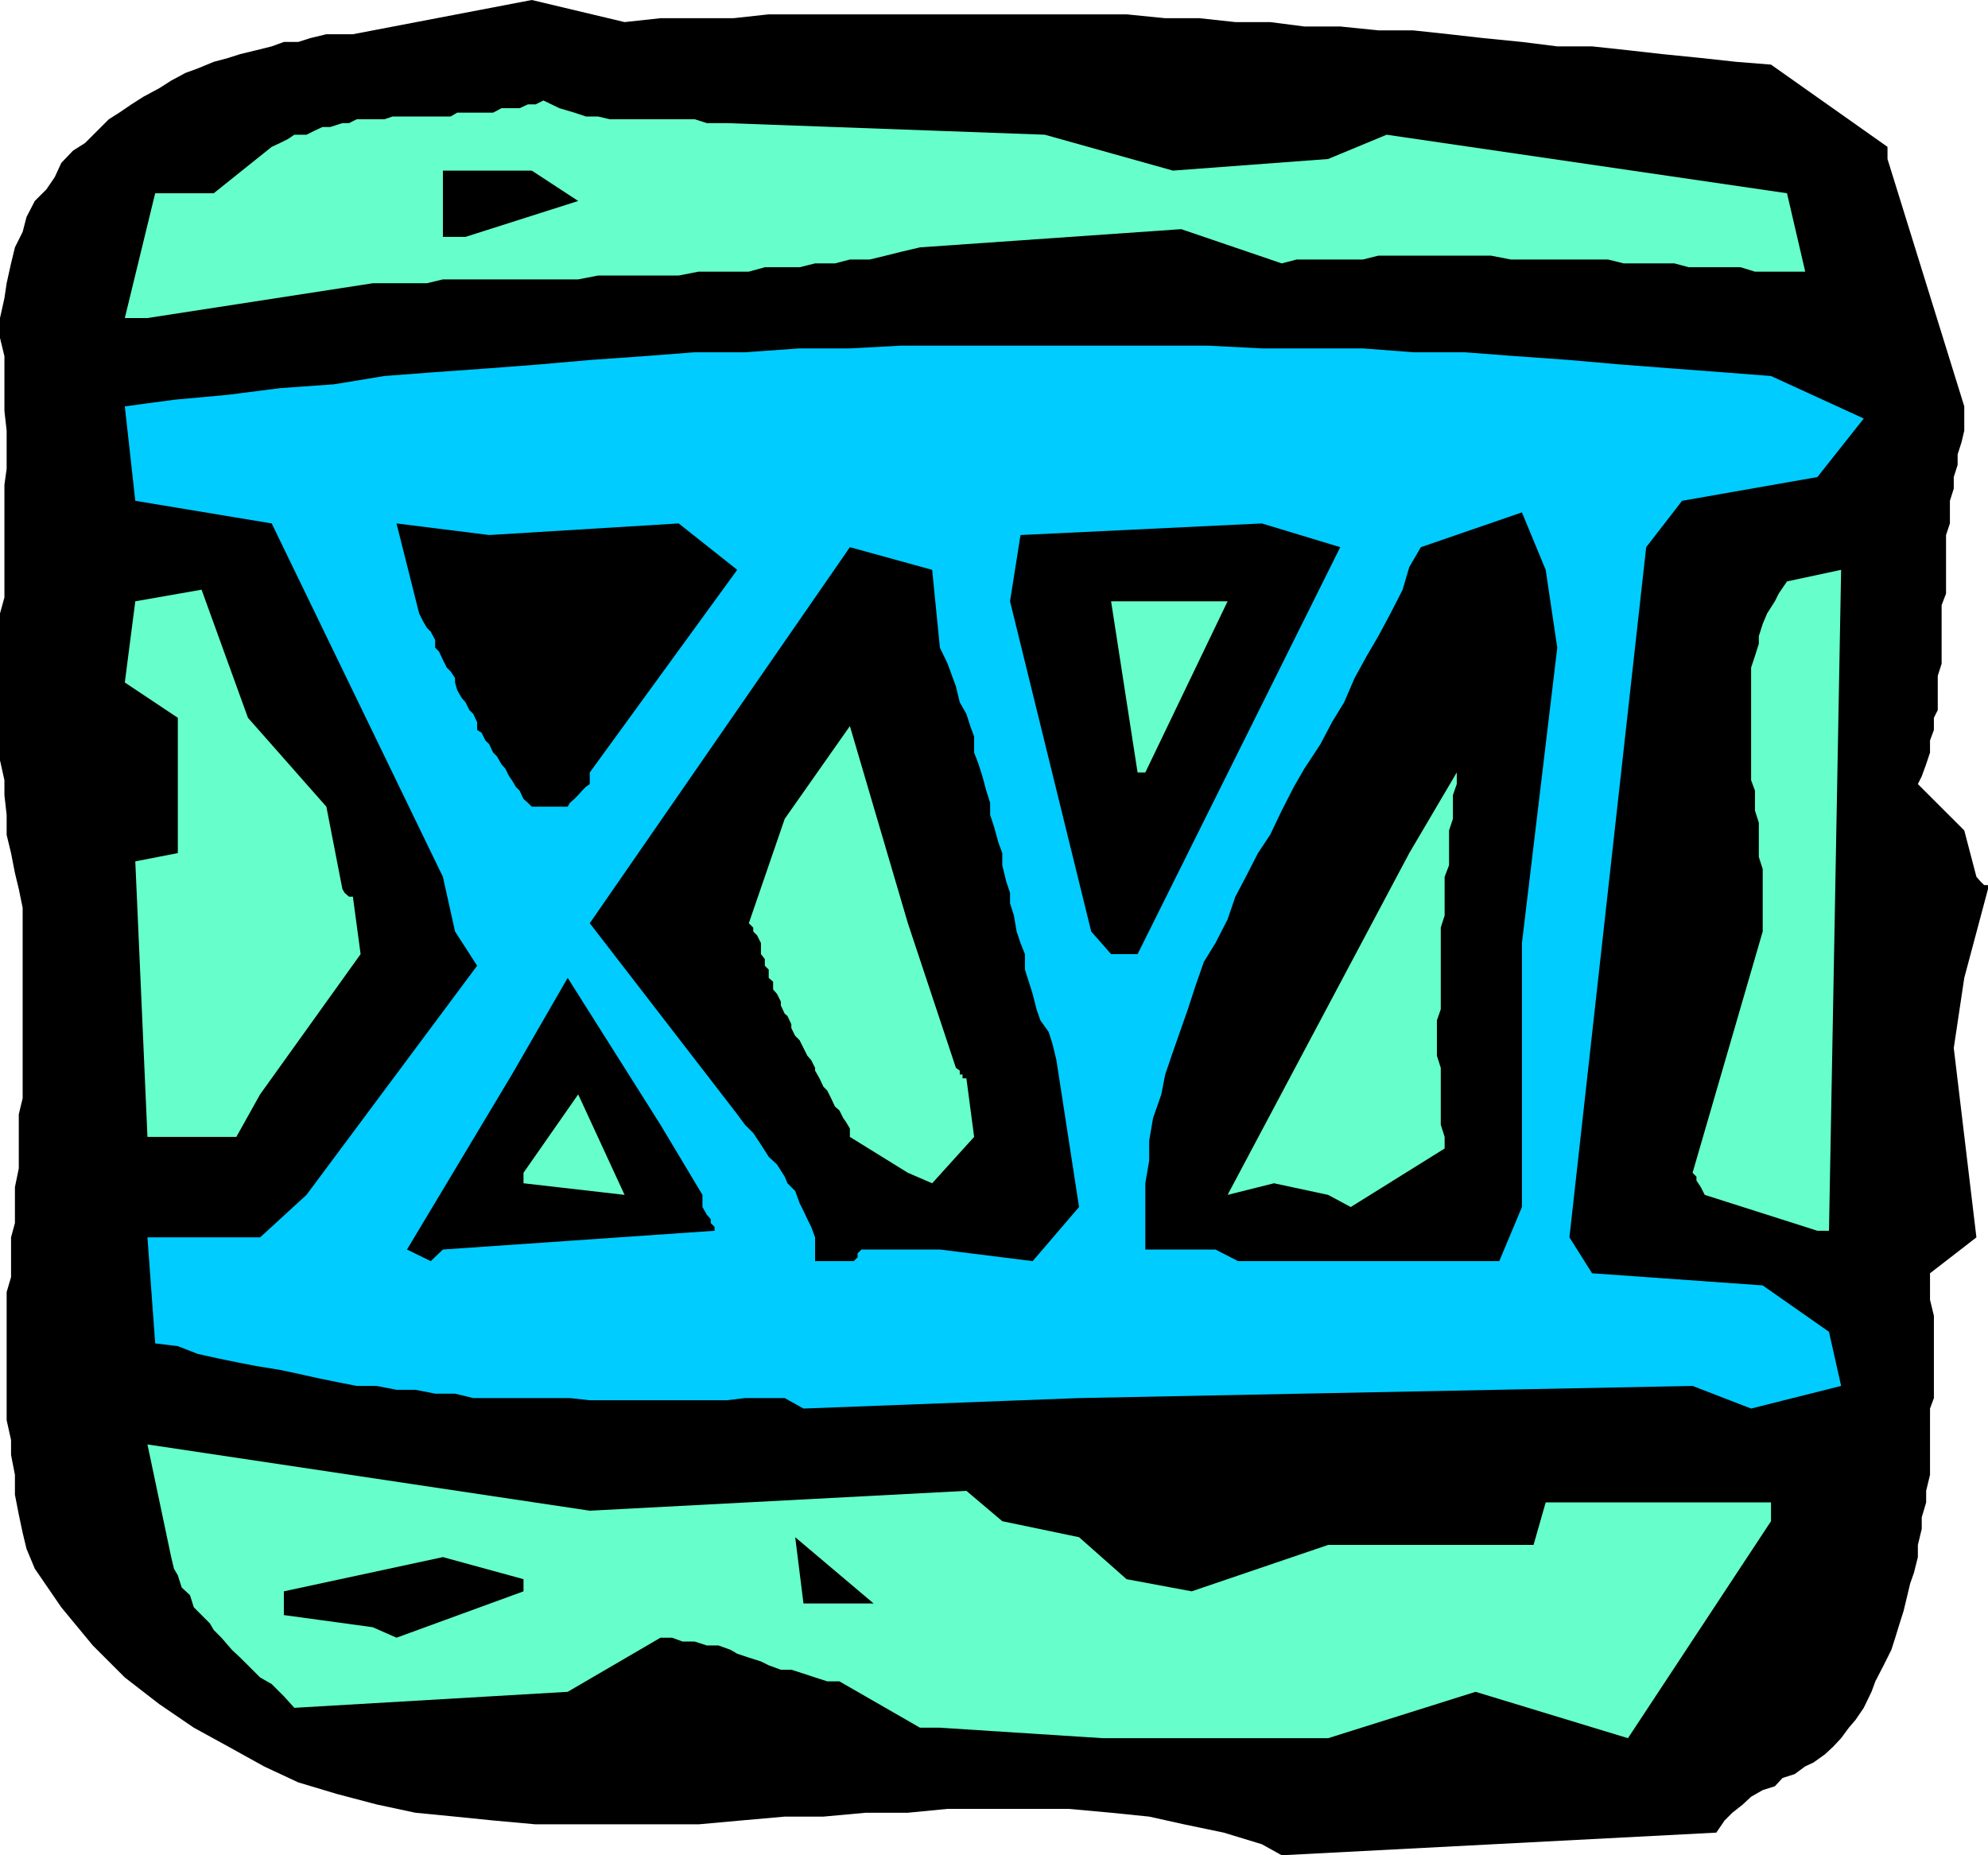
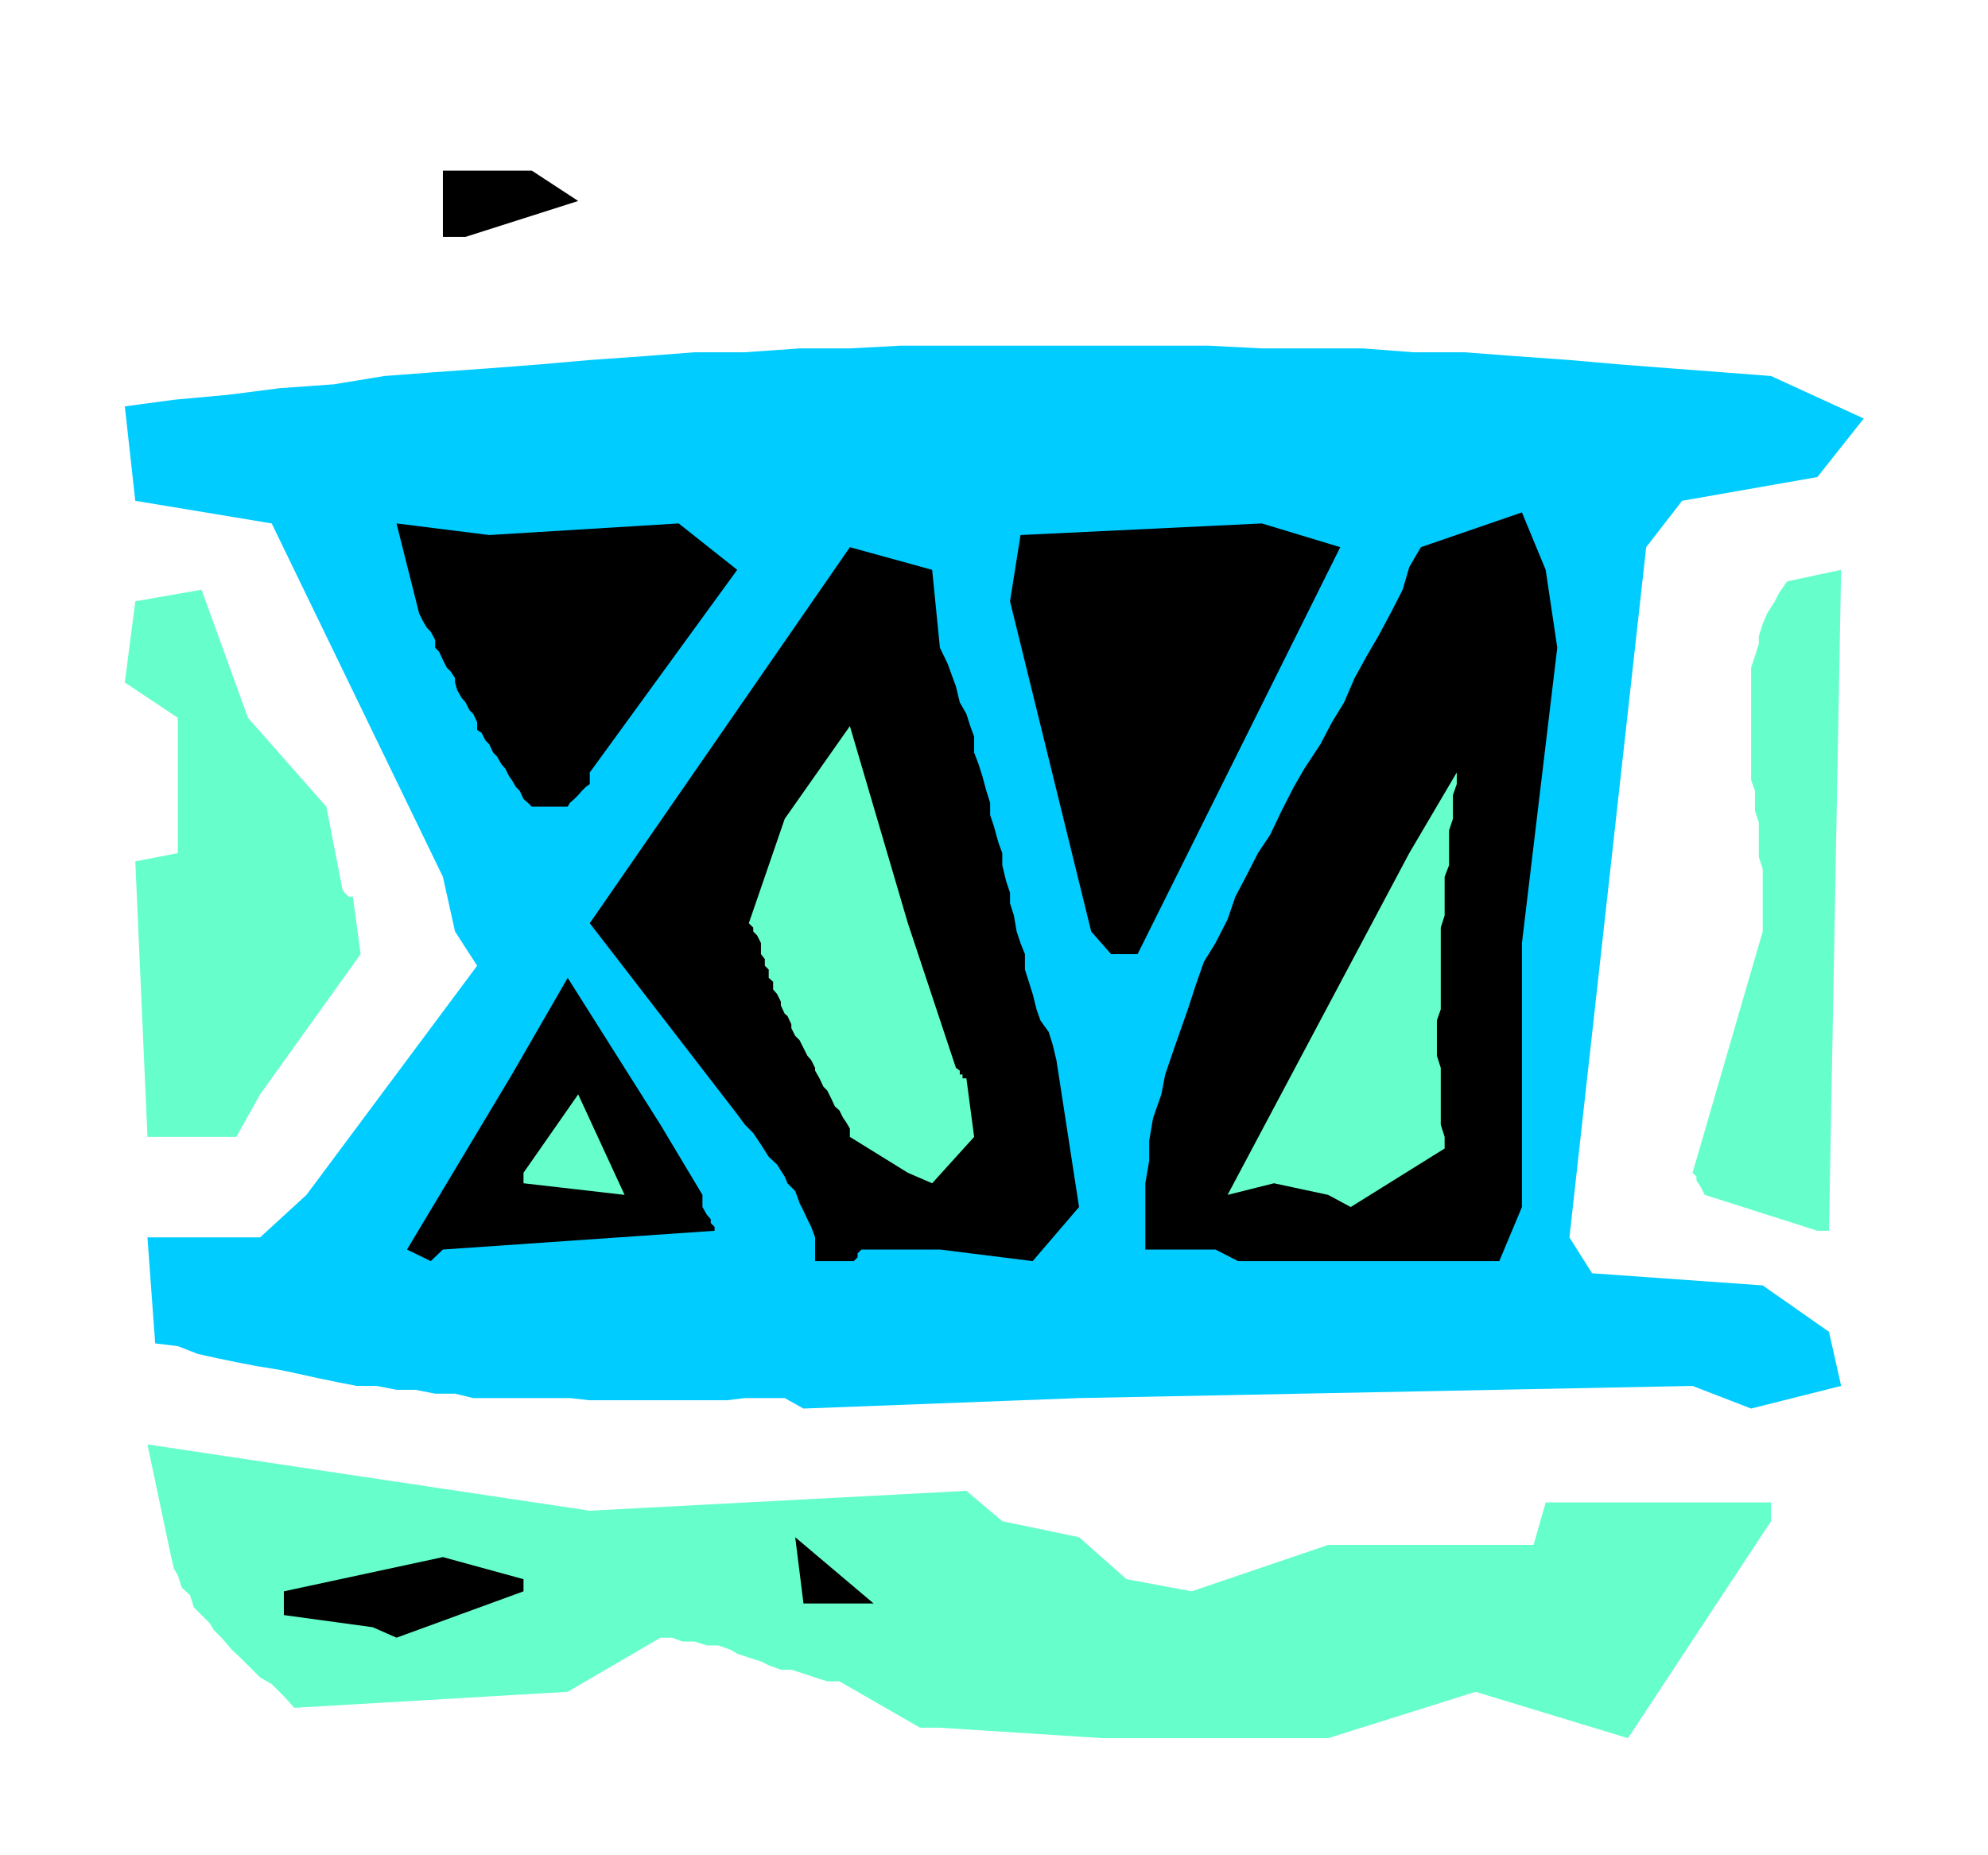
<svg xmlns="http://www.w3.org/2000/svg" width="360" height="336">
-   <path d="m228.5 334-6.898-2.102-7.2-1.5-6.3-1.398-6.899-.703-7.703-.7h-21.898l-7.2.7h-7.601l-7.7.703h-7l-7.898.7-7.703.698H97l-7.7-.699-6.898-.699-7.199-.703-7-1.5L61 324.898l-7-2.101-6.2-2.899-6.5-3.601-6.198-3.399-6.301-4.3-6.2-4.801-5.8-5.797-5.7-6.902-4.8-7-1.5-3.598-.7-2.902-.699-3.301-.699-3.598v-3.601L2 263.5v-2.703l-.797-3.598V234L2 231.297v-7.2l.703-2.597V215l.7-3.402v-9.801l.699-2.899v-34.5l-.7-3.398-.699-2.902L2 154.5l-.797-3.3v-3.602L.801 144v-2.703L0 137.699v-26.601l.8-2.899V87.797l.403-2.899V78l-.402-3.602V64.5L0 61.2v-3.602L.8 54l.403-2.703L2 47.699l.703-2.902L4.102 42l.699-2.703 1.5-2.899 2.101-2.101 1.5-2.2 1.2-2.597 2.101-2.203 2.2-1.399 4.3-4.3 1.899-1.2 2.199-1.5L26 17.5l2.8-1.5 2.2-1.402 2.602-1.399 2.199-.8 2.902-1.2 2.598-.699 2.199-.703 2.902-.7 2.801-.699 2.2-.8H54l2.203-.7 2.899-.699h4.8L96.301 0l16.8 4 6.5-.703h13.2l6.402-.7H204l7 .7h6.203l6.5.703H230l6.203.797h6.5l6.899.703h6.3l6.5.7 6.2.698 7 .7 6.398.8h6.3l6.5.7 6.2.699 7 .703 6.402.7 6.301.5 21.098 14.898v2.199l13.902 44.8V78l-.5 2.098-.703 2.199v1.902l-.7 2.2V88.5l-.698 2.2v4.097l-.7 2.101V107.5l-.8 2.098v10.601l-.7 2.2v6.199l-.699 1.402v2.2l-.703 1.898v2.199l-.7 2.101-.8 2.2-.7 1.402 8.403 8.398 2.2 8.399.699.8.699.7H360V161l-4.297 16.098-1.902 12.699 4.101 34.3-8.402 6.5v4.801l.703 2.899v14.902l-.703 1.899v12l-.7 2.902v2.098l-.8 2.699v2.101l-.7 2.899V282l-.698 2.797-.7 2-.5 2.101-.699 2.899L344 294l-.797 2.598-.703 2.199-1.398 2.8-1.5 2.903-.7 1.898-1.402 2.899-1.5 2.203-1.2 1.398-1.398 1.899-1.402 1.5-1.5 1.402-2.098 1.5-1.5.7-1.902 1.398-2.2.703-1.398 1.5-2.199.7-2.101 1.198-1.5 1.399-1.899 1.5-1.402 1.402-1.5 2.2L232.1 336l-3.601-2" />
  <path fill="#6fc" d="M166.602 312.898 152 304.5h-2.2l-2.198-.703-2.102-.7-2.2-.699h-1.898l-2.199-.8-1.402-.7-2.2-.699-2.101-.699-1.2-.703-2.198-.797H128l-2.2-.703h-2.198l-1.899-.7h-2.101l-16.801 9.801-49.5 2.899-1.899-2.098L49.203 305l-2.101-1.203-2.2-2.2L43.5 300.2l-1.5-1.402-1.898-2.2-1.399-1.398L38 294l-1.5-1.5-1.398-1.402-.7-2.2-1.5-1.398-.699-2.203-.703-1.2L31 282l-4.297-20.402 80.098 12L175 270l6.5 5.5 13.902 2.898L204 286l11.8 2.2 24.7-8.403h37.203l2.2-7.7h40.8v3.403l-25.902 39.297-27.598-8.399-26.703 8.399h-40.797l-29.5-1.899h-3.601" />
  <path d="m67.5 294.7-16.098-2.2v-4.3l28.801-6.2 14.598 4v2.2l-23 8.398-4.301-1.899m78-4.301-1.5-12 14.203 12zm0 0" />
  <path fill="#0cf" d="M142.102 253.2h-7.2l-3.3.398H106.8l-3.598-.399h-17.5l-3.3-.8H78.8l-3.598-.7H71.8L68.203 251h-3.601L61 250.297l-3.398-.7-3.602-.8-3.297-.7-4.3-.699-3.602-.699-3.399-.699-3.601-.8-3.598-1.403-4.101-.5-1.399-19.2h20.399l8.398-7.699 30.902-41.5-4-6.199-2.199-9.902-31-64L24.5 90.699l-1.898-17.101 8.898-1.2 9.8-.898 9.403-1.203 9.797-.7 9.102-1.5 9.199-.699 9.8-.699L97.704 66l9.098-.8 9.902-.7 9.098-.703h9.101l9.899-.7h9.101l9.301-.5h55.5l9.797.5h18.3l9.102.7h9.301l9.2.703 9.8.7 9.098.8 9.101.7 9.2.698 9.101.7 16.797 7.699-8.398 10.601-24.5 4.301-6.5 8.399-13.899 125 4.098 6.5 30.902 2.199 12 8.402 2.2 9.801-16.301 4.098L306.5 251l-111.098 2.2-49.902 1.898-3.398-1.899" />
  <path d="m73.703 226.297 19-31.7 10.098-17.5 16.8 26.602 7.602 12.7v2.199L128 220l.703.797v.703l.7.7v.698l-49.2 3.399L78 228.398l-4.297-2.101m73.899 2.101v-4.3l-.7-1.899-.699-1.402-.703-1.5-.7-1.399-.8-2.199-1.398-1.402-.5-1.2-1.399-2.199-1.5-1.398-1.402-2.203-1.399-2.098-1.5-1.5-1.402-1.902-26.7-34.598 47.102-68.101 14.899 4.101 1.402 14.098 1.399 2.902.8 2.2.7 1.898.699 2.902 1.199 2.098.703 2.203.7 1.898v2.899l.8 2.101.7 2.2.699 2.601.699 2.2v2.199l.699 2.101.8 2.899.7 1.902v2.2l.703 2.898.7 2.101v1.899l.699 2.199.5 2.902.699 2.098.8 2v2.8l.7 2.2L187 180l.703 2.797.7 2 1.5 2.101.699 2.2.699 2.902 4.101 26.598-8.402 9.8-16.797-2.101H156l-.7.703v.7l-.698.698h-7m72.5-2.101h-12.7v-12l.7-4.098v-3.601l.699-4.098 1.5-4.3.699-3.602 1.402-4.098 1.5-4.3 1.2-3.403 1.398-4.297 1.5-4.3 2.102-3.403 2.199-4.297 1.402-4.102 1.899-3.601 2.199-4.297 2.199-3.3 2.102-4.403 2.199-4.297 1.902-3.3 2.899-4.403 2.101-4 2.2-3.598 1.898-4.402 2.199-4 2.102-3.598 2.199-4.101 2.199-4.301 1.203-4.098 2.098-3.601 18.3-6.301 4.301 10.402L282 117.297l-6.398 53.5v47.8l-4.102 9.801h-47.297l-4.101-2.101" />
  <path fill="#6fc" d="m329.102 222.898-20.399-6.5L308 215l-.797-1.203v-.7l-.703-.699 12.703-43.699v-11.3l-.703-2.2V149l-.7-2.203v-3.598l-.698-1.902v-20.399l.699-2.101.699-2.2V115.2l.703-2.199.797-1.902 1.402-2.2.7-1.398 1.5-2.203 9.8-2.098-2.199 119.7h-2.101m-88.602-6.502-9.797-2.101-8.402 2.101 32.902-61.898 8.598-14.602V142l-.7 2v4.297l-.699 2.101v6.301l-.8 2.098v7l-.7 2.203v14.797l-.699 2v6.402l.7 2.2v10.3l.699 2.2V208l-17 10.598-4.102-2.2m-145.7-4 9.903-14.199 8.399 18.2-18.301-2.102v-1.899m69.601 0-10.5-6.5v-1.5l-.699-1.199-.5-.699-.703-1.402-.797-.7-.703-1.5-.7-1.398-.698-.703-.7-1.5-.8-1.399v-.5l-.7-1.398-.699-.8-.703-1.403-.7-1.399-.8-.8-.7-1.399v-.699l-.698-1.5-.5-.402-.7-1.5v-.7l-.699-1.398-.703-.8v-1.403l-.797-.7v-1.5l-.703-.699V173.7l-.7-.902v-2l-.698-1.399-.7-.699v-.7l-.8-.8 6.5-18.903 11.8-16.797 10.5 35.7 8.7 26.198.699.5v.7h.5v.699H175l1.402 10.601-7.601 8.399-4.399-1.899m-137.699-6.5L24.5 156l7.703-1.5V130l-9.601-6.402 1.898-14.7 12-2.101L44.902 130l14.2 16.098L62 161l.402.7.801.698h.7l1.398 10.399-18.2 25.402-4.3 7.7H26.703" />
  <path d="m201.203 172.797-3.601-4.098-14.7-59.8 1.899-12 43.699-2.102 14.203 4.3-36.703 73.7h-4.797M96.3 146.098l-.698-.7-.801-.699-.7-1.5-.699-.699-.699-1.203-.5-.7-.703-1.398-.7-.8L90 137l-.7-.703-.698-1.5-.7-.7-.699-1.398-.8-.5v-1.402l-.7-1.5-.703-.7-.7-1.398-.698-.8L82.8 125l-.399-1.402v-.801l-.8-1.2-.7-.699-.699-1.398-.703-1.5-.7-.703v-1.399l-.8-1.5-.7-.699-.698-1.199-.7-1.402L71.8 94.797l16.8 2.101 34.301-2.101 10.598 8.402-26.7 36.7V142l-.698.5-.7.7-.699.8-.703.7-.797.698-.402.7h-6.5" />
-   <path fill="#6fc" d="m206 139.898-4.797-31h21.098l-14.899 31H206m-183.398-82.3L28.102 35h10.601l10.5-8.402 1.5-.7 1.399-.699 1.199-.8H55.5l1.402-.7 1.5-.699h1.399L62 22.297h1.203l1.399-.7h5l1.5-.5h10.5l1.199-.699h6.5l1.5-.8h3.3l1.5-.7H97l1.402-.699 2.899 1.399 2.699.8 2.102.7h2.199l2.101.5h15.399l2.199.699h3.602l57.601 2.101 23.2 6.5 28.097-2.101 10.602-4.399L323.602 35l3.3 14.2h-9.101l-2.598-.802h-9.402l-2.598-.699H294L291.203 47h-17.601L270 46.297h-20.398L246.8 47h-12l-2.7.7-18.199-6.2-47.3 3.297-3.399.8-2.8.7L157.5 47h-3.598l-2.699.7h-3.601l-2.801.698H138.5l-2.898.801H126.5l-3.598.7h-14.601l-3.598.699h-24.5l-2.902.699H67.5l-40.797 6.3h-4.101" />
  <path d="M80.203 42.898v-12h16.098l8.402 5.5-20.402 6.5h-4.098" />
</svg>